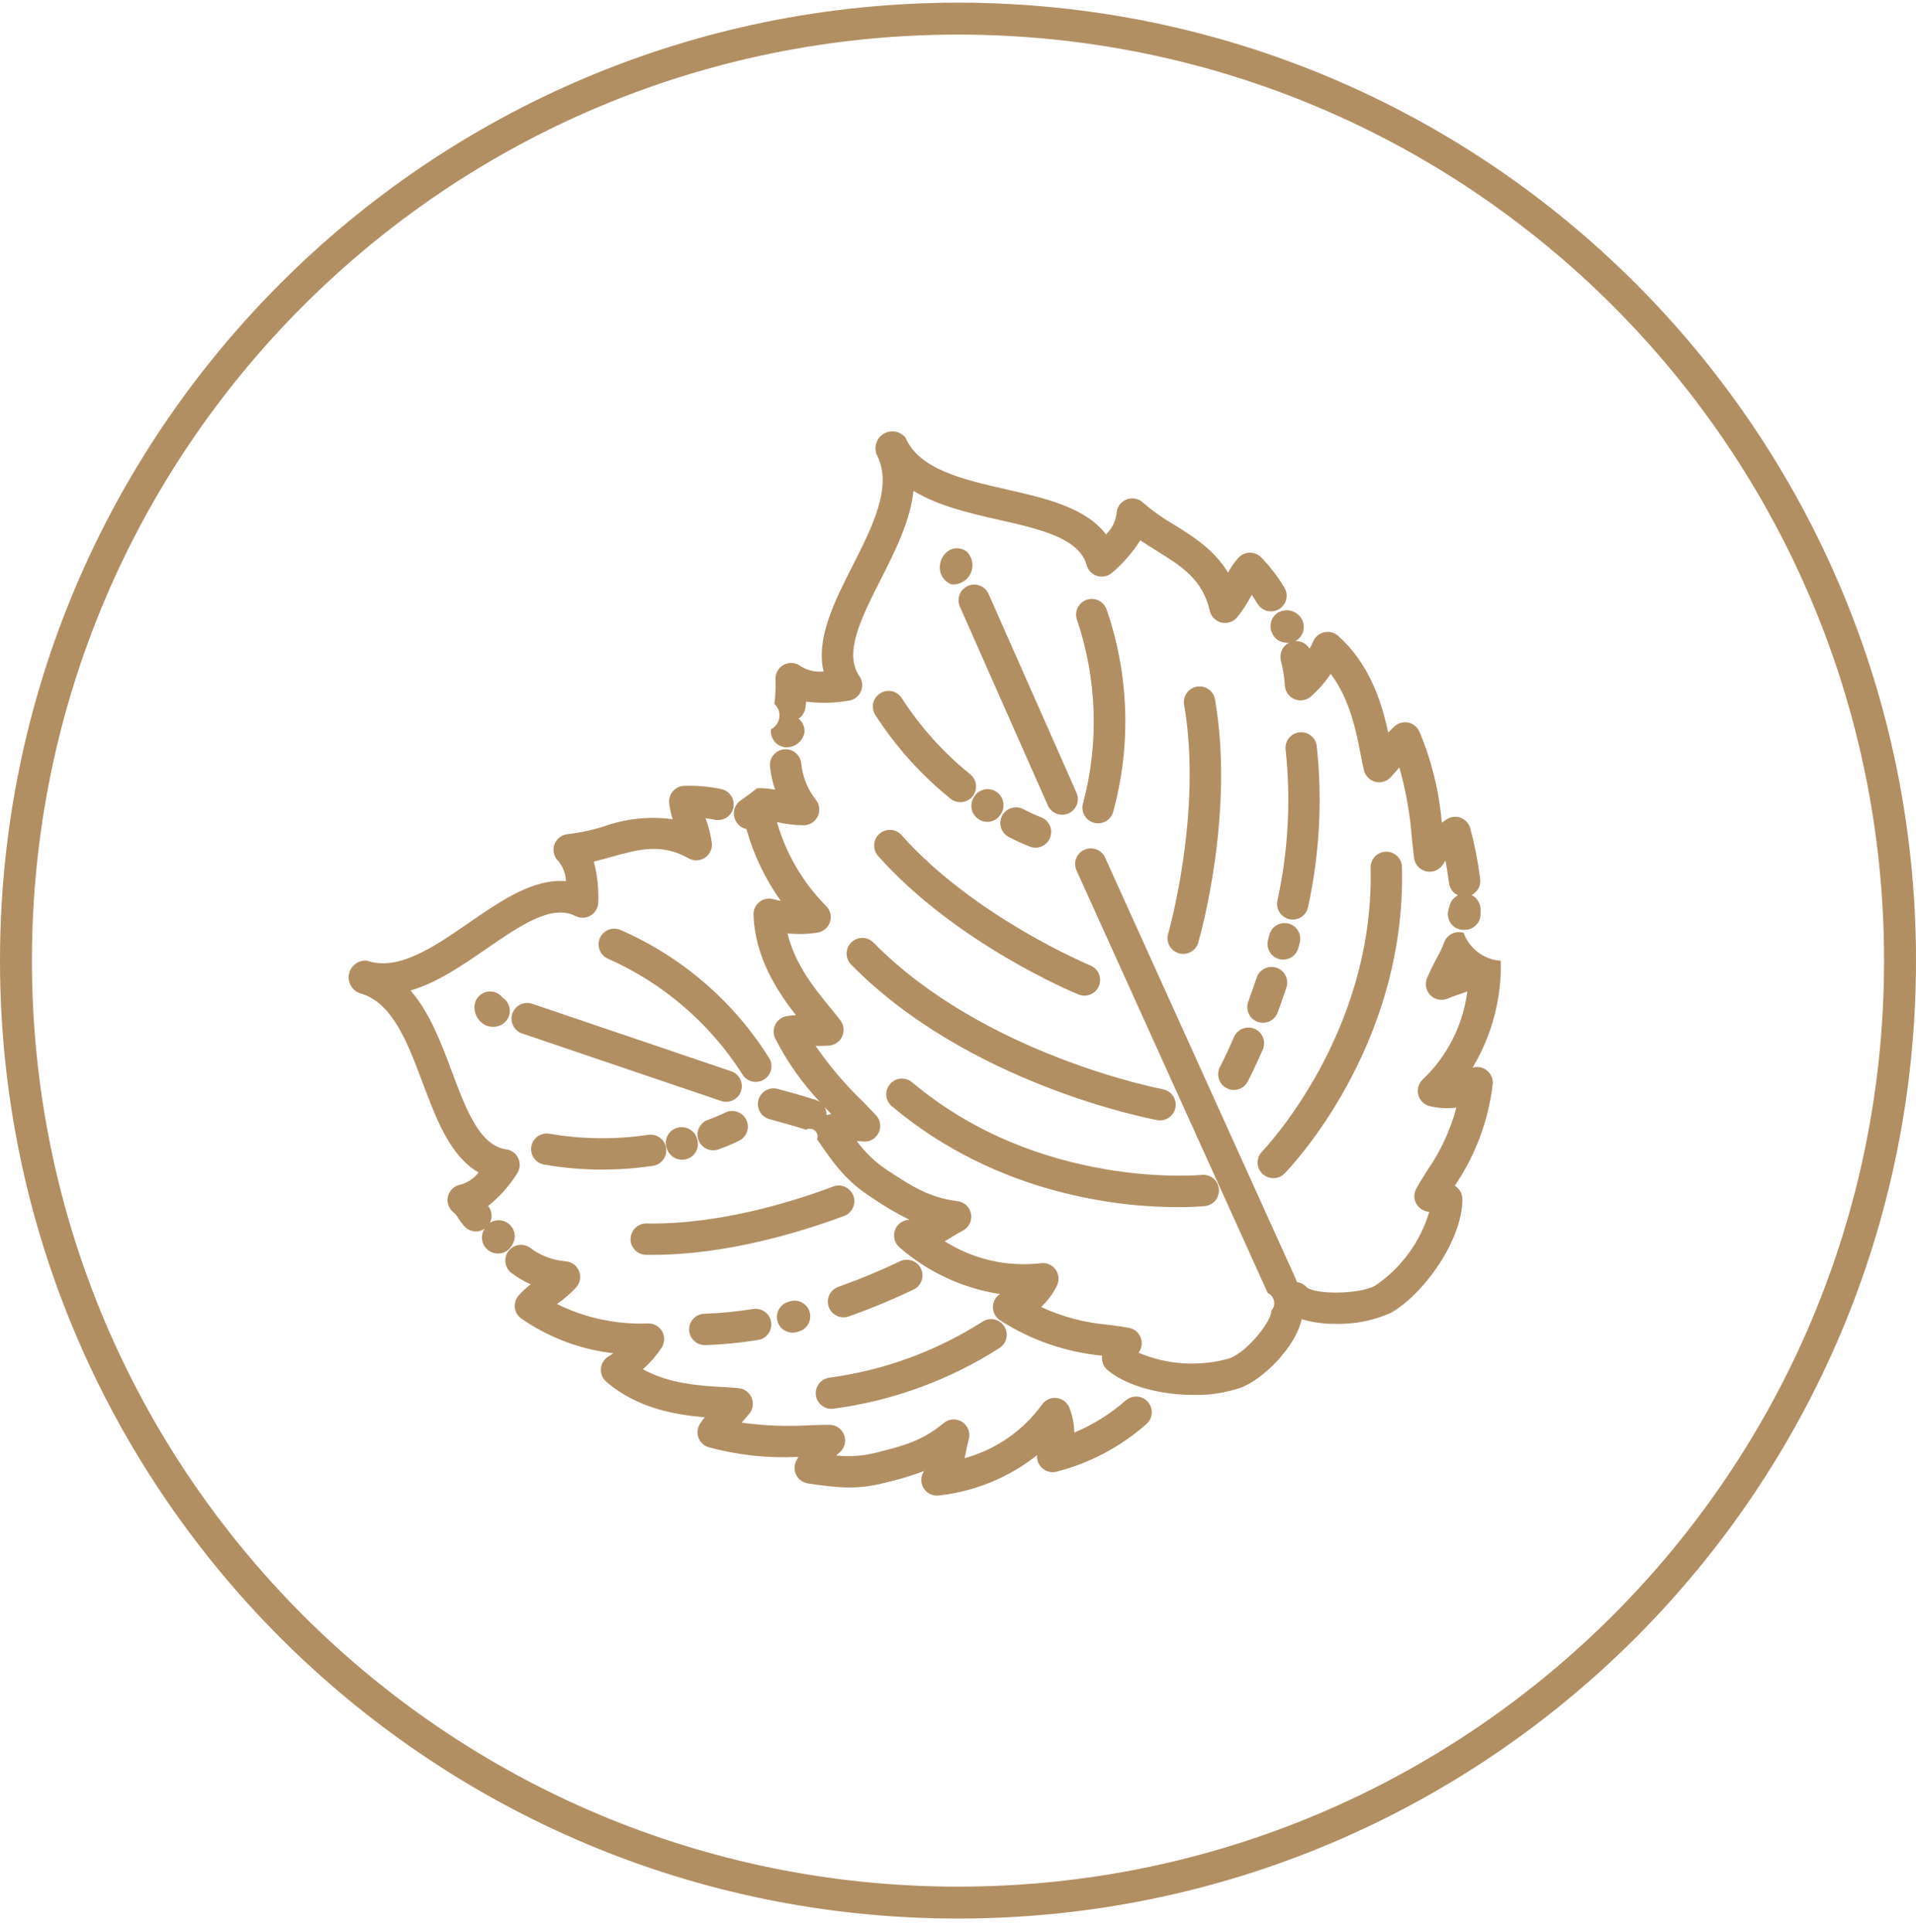
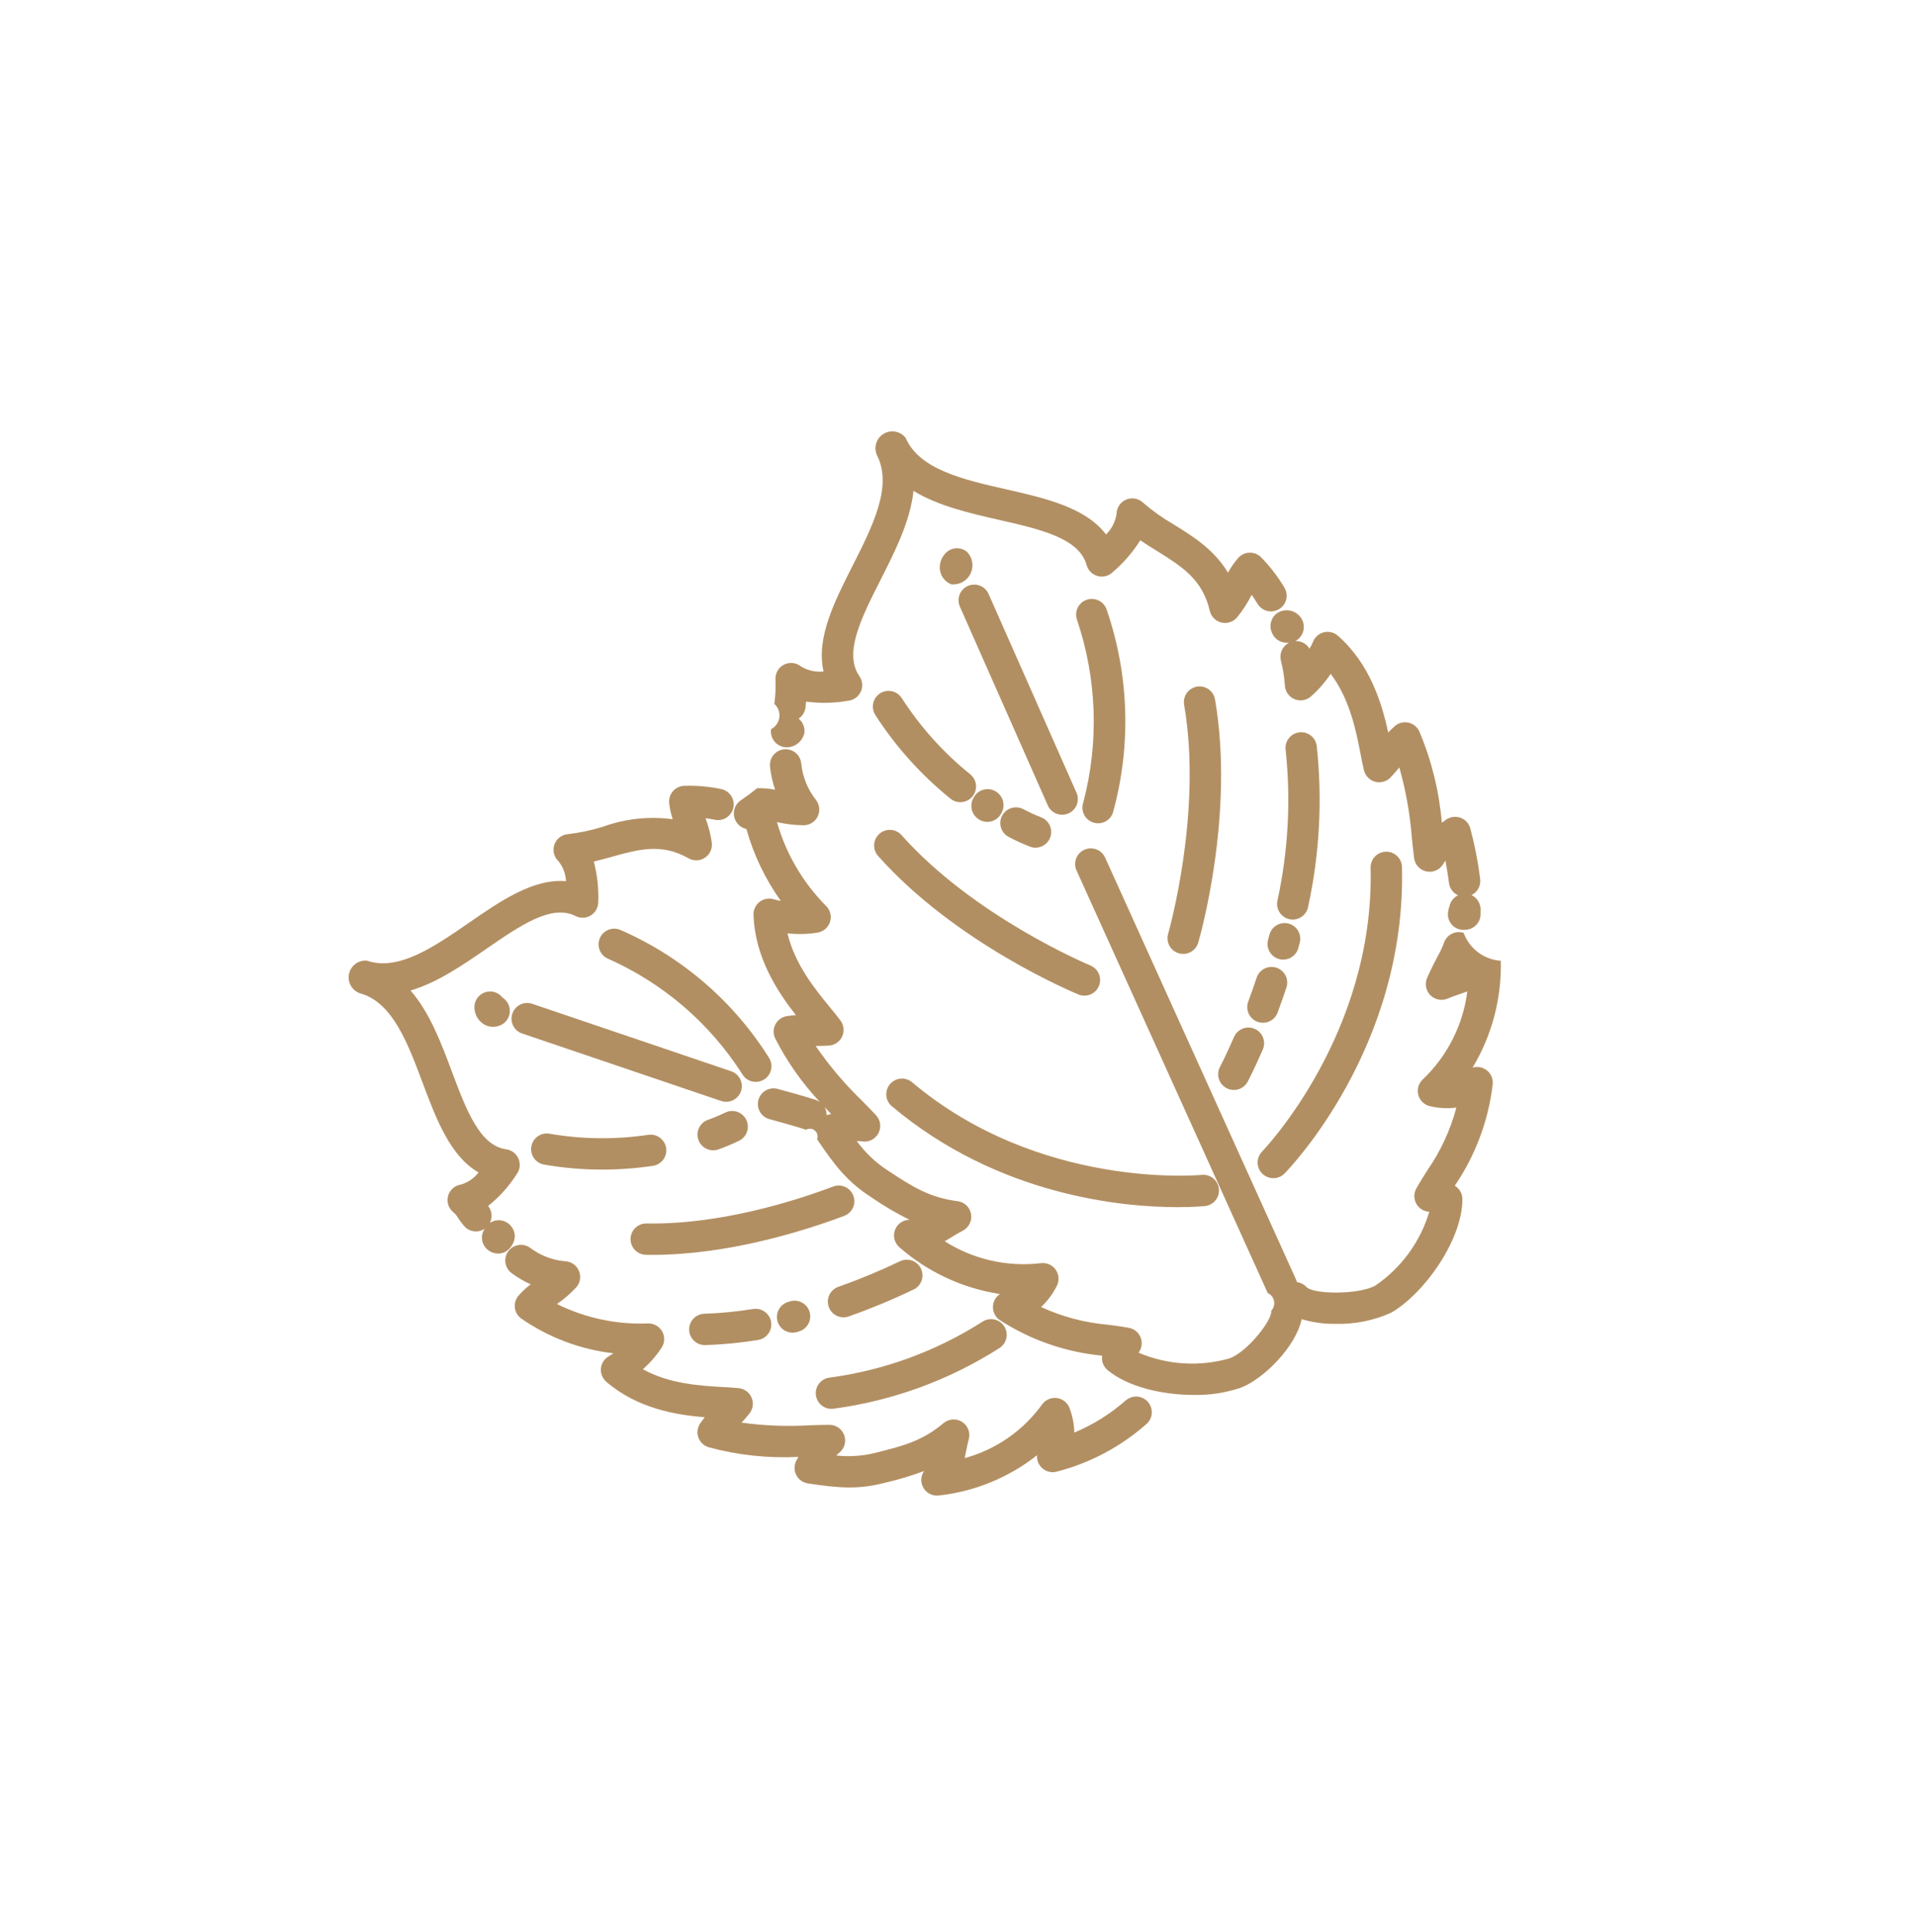
<svg xmlns="http://www.w3.org/2000/svg" width="120" height="121" viewBox="0 0 120 121" fill="none">
  <g id="Natural Icon">
-     <path id="Circle" d="M119 60.167C119 92.752 92.585 119.167 60 119.167C27.415 119.167 1 92.752 1 60.167C1 27.582 27.415 1.167 60 1.167C92.585 1.167 119 27.582 119 60.167Z" stroke="#B28F62" stroke-width="2" />
    <g id="Natural Icon_2">
      <path id="Vector" d="M48.779 46.676C48.931 46.763 49.104 46.809 49.28 46.81C49.539 46.804 49.788 46.711 49.988 46.547C50.188 46.382 50.326 46.154 50.381 45.901C50.4 45.734 50.377 45.566 50.313 45.41C50.25 45.255 50.149 45.117 50.019 45.011C50.137 44.932 50.236 44.829 50.309 44.709C50.383 44.588 50.43 44.453 50.447 44.313C50.461 44.185 50.474 44.063 50.485 43.945C51.373 44.062 52.274 44.042 53.156 43.885C53.323 43.861 53.48 43.796 53.614 43.694C53.747 43.593 53.853 43.459 53.92 43.305C53.987 43.151 54.013 42.983 53.997 42.816C53.98 42.649 53.921 42.489 53.825 42.352C52.823 40.911 53.953 38.679 55.151 36.317C56.045 34.553 57.013 32.64 57.212 30.745C58.762 31.692 60.738 32.145 62.568 32.561C65.149 33.148 67.588 33.703 68.057 35.394C68.102 35.556 68.188 35.703 68.306 35.822C68.424 35.941 68.57 36.028 68.731 36.075C68.892 36.121 69.063 36.126 69.226 36.088C69.389 36.05 69.54 35.971 69.664 35.858C70.348 35.279 70.94 34.599 71.417 33.84C71.767 34.081 72.122 34.3 72.472 34.517C73.997 35.464 75.315 36.283 75.769 38.257C75.81 38.436 75.9 38.599 76.029 38.729C76.158 38.859 76.32 38.95 76.499 38.992C76.677 39.035 76.863 39.027 77.036 38.969C77.21 38.911 77.364 38.806 77.481 38.665C77.836 38.23 78.141 37.757 78.393 37.254C78.518 37.433 78.641 37.621 78.761 37.82C78.828 37.93 78.916 38.026 79.02 38.102C79.124 38.179 79.242 38.234 79.367 38.265C79.492 38.296 79.622 38.301 79.75 38.282C79.877 38.263 80 38.218 80.11 38.151C80.22 38.085 80.317 37.997 80.393 37.893C80.469 37.789 80.525 37.671 80.555 37.546C80.586 37.421 80.592 37.291 80.573 37.163C80.553 37.036 80.509 36.913 80.442 36.803C80.032 36.112 79.54 35.473 78.977 34.9C78.792 34.717 78.542 34.615 78.283 34.616C78.023 34.617 77.774 34.72 77.59 34.904C77.578 34.917 77.566 34.93 77.553 34.943C77.305 35.227 77.09 35.536 76.91 35.867C76.034 34.415 74.713 33.596 73.51 32.848C72.825 32.454 72.179 31.995 71.582 31.478C71.442 31.348 71.268 31.262 71.08 31.229C70.892 31.197 70.699 31.22 70.525 31.295C70.35 31.37 70.2 31.495 70.095 31.654C69.99 31.812 69.933 31.998 69.931 32.189C69.856 32.678 69.625 33.13 69.273 33.478C67.987 31.778 65.464 31.205 63.005 30.645C60.335 30.038 57.575 29.41 56.716 27.418C56.554 27.215 56.324 27.078 56.068 27.034C55.812 26.99 55.55 27.041 55.329 27.178C55.109 27.315 54.947 27.529 54.874 27.777C54.8 28.026 54.821 28.293 54.932 28.528C55.917 30.461 54.638 32.988 53.401 35.429C52.263 37.676 51.094 39.985 51.581 42.059C51.089 42.109 50.593 41.998 50.169 41.743C50.021 41.623 49.842 41.548 49.652 41.528C49.463 41.507 49.272 41.543 49.102 41.629C48.932 41.716 48.792 41.849 48.697 42.015C48.602 42.18 48.557 42.369 48.568 42.559C48.589 43.07 48.566 43.581 48.498 44.088C48.615 44.193 48.705 44.325 48.759 44.473C48.813 44.62 48.831 44.779 48.811 44.935C48.79 45.091 48.732 45.239 48.642 45.368C48.551 45.496 48.431 45.601 48.291 45.673C48.263 45.87 48.294 46.07 48.382 46.249C48.468 46.428 48.607 46.576 48.779 46.676Z" fill="#B28F62" />
      <path id="Vector_2" d="M92.942 66.928C92.719 66.82 92.464 66.8 92.227 66.872C93.44 64.853 94.053 62.531 93.996 60.176C93.481 60.142 92.986 59.958 92.573 59.648C92.16 59.338 91.846 58.914 91.669 58.428C91.421 58.349 91.151 58.371 90.92 58.49C90.688 58.609 90.513 58.815 90.433 59.062C90.333 59.338 90.209 59.605 90.062 59.859C89.881 60.199 89.658 60.623 89.383 61.245C89.303 61.426 89.279 61.627 89.316 61.822C89.352 62.017 89.446 62.196 89.586 62.336C89.726 62.476 89.905 62.571 90.1 62.607C90.294 62.644 90.495 62.621 90.677 62.541C90.882 62.45 91.128 62.366 91.389 62.277C91.553 62.221 91.724 62.162 91.898 62.097C91.631 64.205 90.642 66.155 89.1 67.617C88.974 67.738 88.881 67.891 88.834 68.059C88.786 68.228 88.784 68.406 88.828 68.576C88.872 68.746 88.961 68.9 89.085 69.024C89.21 69.147 89.365 69.235 89.534 69.279C90.084 69.412 90.653 69.444 91.214 69.373C90.839 70.78 90.223 72.111 89.393 73.307C89.162 73.669 88.924 74.048 88.706 74.438C88.626 74.582 88.583 74.744 88.581 74.909C88.58 75.073 88.62 75.236 88.698 75.381C88.776 75.527 88.89 75.65 89.028 75.74C89.167 75.829 89.325 75.883 89.49 75.895L89.516 75.904C88.953 77.782 87.764 79.409 86.146 80.515C85.137 81.094 82.304 81.081 81.832 80.62C81.676 80.446 81.462 80.335 81.23 80.305C81.218 80.261 81.203 80.217 81.186 80.174L69.214 53.714C69.106 53.476 68.909 53.291 68.665 53.2C68.422 53.108 68.151 53.116 67.914 53.224C67.677 53.331 67.492 53.528 67.4 53.772C67.308 54.016 67.317 54.286 67.424 54.523L79.397 80.984C79.481 81.022 79.556 81.076 79.619 81.143C79.682 81.21 79.731 81.289 79.763 81.375C79.795 81.462 79.81 81.553 79.807 81.645C79.804 81.737 79.783 81.827 79.745 81.911C79.713 81.98 79.671 82.044 79.619 82.099C79.701 82.65 78.162 84.648 77.015 85.077C75.131 85.617 73.119 85.493 71.315 84.727L71.324 84.702C71.399 84.597 71.453 84.478 71.481 84.352C71.51 84.227 71.514 84.097 71.493 83.969C71.472 83.842 71.425 83.721 71.357 83.611C71.288 83.502 71.199 83.407 71.094 83.332C70.977 83.25 70.844 83.193 70.704 83.167C70.265 83.085 69.822 83.028 69.394 82.973C67.944 82.849 66.526 82.474 65.204 81.864C65.616 81.477 65.955 81.018 66.204 80.51C66.278 80.352 66.309 80.177 66.293 80.002C66.277 79.828 66.215 79.661 66.113 79.519C66.011 79.377 65.873 79.264 65.713 79.193C65.552 79.123 65.376 79.096 65.202 79.116C63.093 79.369 60.96 78.884 59.167 77.745C59.328 77.652 59.483 77.558 59.631 77.467C59.866 77.324 60.087 77.188 60.289 77.087C60.477 76.993 60.63 76.841 60.725 76.654C60.821 76.466 60.853 76.253 60.819 76.046C60.783 75.838 60.683 75.647 60.531 75.501C60.38 75.356 60.185 75.262 59.977 75.235C58.18 75.001 57.129 74.312 55.674 73.359L55.571 73.291C54.829 72.806 54.183 72.189 53.663 71.472C53.776 71.469 53.888 71.475 53.999 71.491C54.2 71.522 54.406 71.489 54.589 71.398C54.771 71.306 54.92 71.16 55.015 70.98C55.11 70.799 55.147 70.594 55.121 70.392C55.094 70.19 55.005 70.001 54.866 69.852C54.597 69.563 54.307 69.266 54.005 68.957C52.917 67.91 51.939 66.756 51.085 65.512C51.356 65.512 51.633 65.505 51.912 65.489C52.087 65.478 52.257 65.42 52.403 65.322C52.548 65.223 52.665 65.087 52.74 64.928C52.815 64.769 52.846 64.592 52.83 64.417C52.814 64.242 52.751 64.074 52.648 63.931C52.477 63.696 52.263 63.435 52.014 63.134C51.093 62.014 49.78 60.416 49.321 58.459C49.966 58.53 50.618 58.511 51.258 58.403C51.433 58.364 51.594 58.279 51.724 58.156C51.854 58.033 51.948 57.877 51.996 57.704C52.044 57.532 52.043 57.349 51.995 57.177C51.947 57.005 51.852 56.849 51.721 56.726C50.277 55.266 49.225 53.465 48.661 51.49C49.207 51.617 49.766 51.684 50.326 51.69H50.331C50.514 51.689 50.694 51.638 50.849 51.541C51.004 51.445 51.129 51.306 51.21 51.142C51.291 50.978 51.325 50.795 51.307 50.613C51.29 50.431 51.222 50.257 51.111 50.112C50.586 49.449 50.262 48.649 50.18 47.808C50.153 47.548 50.024 47.311 49.822 47.147C49.62 46.982 49.361 46.905 49.102 46.932C48.843 46.959 48.605 47.088 48.441 47.29C48.276 47.492 48.199 47.751 48.226 48.01C48.276 48.505 48.383 48.992 48.546 49.462C48.176 49.389 47.799 49.357 47.423 49.367C47.084 49.64 46.734 49.899 46.374 50.143C46.267 50.22 46.176 50.318 46.107 50.43C46.038 50.543 45.992 50.668 45.972 50.799C45.937 51.034 45.987 51.273 46.112 51.475C46.237 51.677 46.431 51.827 46.657 51.9C46.686 51.91 46.717 51.919 46.748 51.925C47.199 53.539 47.928 55.063 48.901 56.427C48.76 56.405 48.62 56.373 48.484 56.331C48.362 56.29 48.233 56.274 48.104 56.284C47.975 56.293 47.85 56.328 47.734 56.385C47.619 56.443 47.517 56.523 47.432 56.621C47.348 56.718 47.284 56.832 47.243 56.954C47.206 57.064 47.19 57.179 47.194 57.295C47.275 59.958 48.687 62.098 49.846 63.581C49.661 63.593 49.476 63.611 49.292 63.641C49.034 63.679 48.802 63.818 48.647 64.027C48.491 64.236 48.425 64.498 48.463 64.755C48.478 64.857 48.509 64.956 48.555 65.048C49.295 66.5 50.237 67.839 51.354 69.026C51.276 68.97 51.19 68.925 51.099 68.893C50.293 68.627 48.761 68.217 48.697 68.2C48.446 68.134 48.179 68.17 47.955 68.3C47.73 68.431 47.567 68.644 47.499 68.895C47.432 69.146 47.467 69.413 47.596 69.638C47.725 69.863 47.938 70.028 48.189 70.096C48.204 70.1 49.731 70.51 50.484 70.759C50.571 70.71 50.67 70.688 50.77 70.698C50.869 70.707 50.962 70.747 51.038 70.812C51.114 70.877 51.167 70.964 51.191 71.061C51.215 71.158 51.209 71.26 51.173 71.352C52.312 73.055 53.102 74.026 54.492 74.938L54.595 75.005C55.349 75.527 56.141 75.993 56.964 76.398C56.763 76.4 56.567 76.463 56.403 76.58C56.24 76.697 56.116 76.862 56.048 77.051C55.981 77.241 55.974 77.446 56.027 77.64C56.08 77.834 56.192 78.007 56.347 78.136C58.123 79.683 60.301 80.694 62.63 81.049C62.492 81.14 62.379 81.263 62.302 81.409C62.224 81.555 62.185 81.717 62.187 81.882C62.189 82.047 62.233 82.209 62.314 82.352C62.395 82.496 62.511 82.617 62.651 82.704C64.57 83.939 66.757 84.696 69.029 84.91C69.02 84.961 69.016 85.013 69.016 85.064C69.017 85.208 69.049 85.35 69.11 85.481C69.171 85.611 69.261 85.726 69.371 85.818C70.642 86.871 72.803 87.37 74.778 87.37C75.77 87.39 76.759 87.237 77.7 86.921C79.118 86.391 81.158 84.359 81.523 82.624C82.21 82.831 82.925 82.93 83.643 82.917C84.841 82.951 86.031 82.713 87.123 82.222C89.189 81.037 91.59 77.67 91.591 75.11C91.591 74.966 91.559 74.824 91.498 74.693C91.436 74.563 91.348 74.448 91.237 74.355C91.198 74.323 91.156 74.293 91.112 74.267C92.397 72.381 93.211 70.215 93.485 67.949C93.514 67.743 93.478 67.534 93.38 67.35C93.282 67.166 93.129 67.019 92.942 66.928ZM51.867 69.821L51.77 69.847C51.774 69.668 51.73 69.492 51.641 69.337C51.78 69.485 51.918 69.631 52.054 69.771L51.867 69.821Z" fill="#B28F62" />
      <path id="Vector_3" d="M80.011 38.387C79.815 38.52 79.672 38.719 79.609 38.948C79.545 39.177 79.565 39.421 79.665 39.636C79.734 39.81 79.852 39.961 80.004 40.071C80.155 40.18 80.336 40.243 80.522 40.254C80.569 40.261 80.617 40.264 80.664 40.264C80.688 40.264 80.709 40.26 80.732 40.258C80.535 40.358 80.376 40.522 80.284 40.723C80.191 40.924 80.169 41.151 80.221 41.366C80.352 41.884 80.437 42.413 80.474 42.946C80.485 43.125 80.545 43.297 80.647 43.444C80.748 43.592 80.888 43.709 81.052 43.782C81.215 43.855 81.395 43.883 81.573 43.861C81.751 43.839 81.919 43.77 82.06 43.659C82.552 43.236 82.983 42.746 83.34 42.205C84.554 43.807 84.945 45.838 85.219 47.262C85.293 47.645 85.357 47.977 85.429 48.259C85.472 48.429 85.561 48.585 85.686 48.709C85.81 48.834 85.966 48.923 86.136 48.967C86.307 49.01 86.486 49.007 86.655 48.958C86.824 48.908 86.977 48.815 87.097 48.686C87.288 48.482 87.468 48.272 87.64 48.065C88.051 49.517 88.315 51.006 88.427 52.511C88.473 52.942 88.516 53.355 88.566 53.745C88.592 53.948 88.681 54.137 88.819 54.287C88.958 54.437 89.139 54.539 89.339 54.581C89.539 54.623 89.747 54.601 89.934 54.519C90.121 54.438 90.277 54.3 90.382 54.125C90.427 54.05 90.478 53.979 90.533 53.911C90.639 54.491 90.714 55.021 90.752 55.312C90.774 55.477 90.837 55.633 90.936 55.766C91.035 55.9 91.166 56.005 91.318 56.074C91.179 56.142 91.058 56.242 90.964 56.364C90.87 56.487 90.805 56.63 90.775 56.781C90.731 56.9 90.702 57.024 90.689 57.15C90.674 57.278 90.684 57.407 90.719 57.53C90.754 57.654 90.813 57.769 90.892 57.87C90.972 57.971 91.07 58.055 91.182 58.118C91.294 58.18 91.417 58.22 91.545 58.235H91.549C91.588 58.24 91.626 58.242 91.665 58.242C91.696 58.242 91.728 58.24 91.76 58.237C92.001 58.234 92.232 58.142 92.41 57.978C92.588 57.815 92.7 57.592 92.724 57.352C92.729 57.301 92.73 57.249 92.727 57.198V57.097C92.751 56.887 92.709 56.675 92.608 56.49C92.507 56.304 92.351 56.154 92.162 56.06C92.346 55.971 92.497 55.826 92.594 55.645C92.692 55.465 92.73 55.259 92.704 55.056C92.57 53.978 92.361 52.91 92.079 51.861C92.034 51.712 91.954 51.575 91.846 51.462C91.738 51.349 91.604 51.264 91.457 51.213C91.309 51.162 91.151 51.148 90.996 51.17C90.842 51.192 90.695 51.251 90.567 51.342L90.459 51.419L90.302 51.53C90.137 49.565 89.662 47.638 88.897 45.821C88.834 45.68 88.738 45.555 88.618 45.457C88.497 45.36 88.355 45.292 88.204 45.26C88.052 45.228 87.895 45.232 87.746 45.272C87.596 45.312 87.458 45.387 87.343 45.49C87.205 45.615 87.073 45.745 86.945 45.879C86.544 44.039 85.799 41.586 83.801 39.824C83.682 39.719 83.54 39.644 83.387 39.605C83.233 39.567 83.072 39.566 82.918 39.604C82.764 39.641 82.622 39.715 82.503 39.819C82.383 39.923 82.291 40.055 82.234 40.202C82.172 40.35 82.099 40.492 82.016 40.629C81.924 40.476 81.793 40.351 81.635 40.267C81.478 40.184 81.3 40.144 81.122 40.154C81.164 40.133 81.204 40.11 81.243 40.084C81.438 39.941 81.575 39.734 81.63 39.499C81.686 39.264 81.655 39.018 81.544 38.803C81.475 38.672 81.379 38.555 81.263 38.462C81.147 38.369 81.012 38.301 80.868 38.262C80.725 38.222 80.574 38.214 80.427 38.235C80.279 38.257 80.138 38.308 80.011 38.387Z" fill="#B28F62" />
      <path id="Vector_4" d="M79.751 73.794C79.881 73.794 80.01 73.768 80.131 73.718C80.251 73.667 80.36 73.593 80.452 73.5C80.764 73.181 88.096 65.581 87.805 54.278C87.792 54.022 87.68 53.781 87.492 53.606C87.304 53.432 87.055 53.338 86.799 53.345C86.542 53.351 86.299 53.458 86.12 53.642C85.941 53.825 85.841 54.072 85.841 54.328C86.108 64.777 79.117 72.049 79.046 72.124C78.91 72.262 78.819 72.437 78.782 72.627C78.746 72.817 78.766 73.014 78.841 73.192C78.916 73.37 79.042 73.523 79.204 73.629C79.365 73.737 79.554 73.793 79.748 73.793L79.751 73.794Z" fill="#B28F62" />
      <path id="Vector_5" d="M80.767 57.575C80.893 57.601 81.023 57.602 81.15 57.578C81.276 57.554 81.397 57.505 81.504 57.434C81.612 57.363 81.704 57.272 81.777 57.165C81.849 57.059 81.9 56.939 81.925 56.812V56.809C82.648 53.499 82.832 50.093 82.468 46.724C82.436 46.465 82.303 46.23 82.097 46.07C81.892 45.91 81.631 45.838 81.373 45.87C81.114 45.902 80.879 46.035 80.719 46.24C80.559 46.446 80.487 46.706 80.519 46.965C80.857 50.123 80.683 53.315 80.004 56.418C79.952 56.673 80.004 56.937 80.147 57.154C80.29 57.371 80.513 57.522 80.767 57.575Z" fill="#B28F62" />
      <path id="Vector_6" d="M79.504 58.547L79.419 58.865C79.351 59.117 79.386 59.385 79.516 59.611C79.647 59.836 79.861 60.001 80.112 60.069C80.364 60.136 80.632 60.101 80.858 59.971C81.083 59.841 81.248 59.627 81.316 59.375L81.403 59.047C81.436 58.922 81.444 58.792 81.427 58.664C81.409 58.536 81.367 58.413 81.302 58.302C81.237 58.191 81.15 58.093 81.048 58.015C80.945 57.937 80.828 57.88 80.703 57.847C80.579 57.815 80.449 57.806 80.321 57.824C80.193 57.841 80.07 57.884 79.959 57.949C79.847 58.014 79.75 58.1 79.672 58.203C79.594 58.305 79.537 58.422 79.504 58.547Z" fill="#B28F62" />
      <path id="Vector_7" d="M78.705 61.235C78.54 61.734 78.362 62.239 78.177 62.736C78.087 62.98 78.097 63.251 78.206 63.487C78.314 63.724 78.513 63.908 78.757 63.998C79.001 64.089 79.271 64.079 79.508 63.97C79.744 63.861 79.928 63.663 80.019 63.419C80.211 62.9 80.396 62.373 80.569 61.852C80.651 61.605 80.631 61.335 80.515 61.102C80.398 60.87 80.193 60.693 79.946 60.611C79.699 60.529 79.429 60.549 79.196 60.666C78.964 60.782 78.787 60.987 78.705 61.235Z" fill="#B28F62" />
      <path id="Vector_8" d="M76.816 68.154C77.046 68.276 77.314 68.302 77.563 68.226C77.811 68.15 78.019 67.979 78.142 67.749C78.158 67.719 78.545 66.989 79.09 65.734C79.141 65.615 79.168 65.488 79.171 65.359C79.173 65.23 79.15 65.102 79.103 64.982C79.055 64.862 78.985 64.752 78.895 64.659C78.805 64.567 78.698 64.492 78.58 64.441C78.462 64.389 78.335 64.362 78.206 64.359C78.076 64.357 77.948 64.38 77.828 64.428C77.708 64.475 77.599 64.546 77.506 64.635C77.413 64.725 77.339 64.832 77.287 64.95C76.778 66.126 76.411 66.819 76.408 66.825C76.286 67.055 76.261 67.323 76.337 67.572C76.413 67.82 76.585 68.028 76.814 68.151L76.816 68.154Z" fill="#B28F62" />
      <path id="Vector_9" d="M73.829 59.707C73.953 59.743 74.082 59.755 74.21 59.74C74.338 59.727 74.463 59.687 74.576 59.625C74.689 59.563 74.788 59.48 74.869 59.379C74.95 59.279 75.01 59.163 75.046 59.04C75.141 58.716 77.344 51.023 76.097 43.807C76.053 43.551 75.908 43.322 75.696 43.172C75.483 43.022 75.219 42.962 74.962 43.007C74.706 43.051 74.477 43.195 74.327 43.408C74.177 43.621 74.117 43.885 74.162 44.141C75.329 50.902 73.182 58.415 73.16 58.491C73.088 58.74 73.118 59.009 73.243 59.237C73.368 59.465 73.579 59.634 73.829 59.707Z" fill="#B28F62" />
      <path id="Vector_10" d="M68.463 51.516C68.709 51.599 68.979 51.58 69.212 51.465C69.444 51.349 69.622 51.145 69.704 50.898C70.86 46.716 70.722 42.283 69.31 38.181C69.268 38.058 69.204 37.946 69.119 37.848C69.034 37.751 68.931 37.672 68.815 37.615C68.7 37.557 68.574 37.524 68.445 37.515C68.317 37.506 68.188 37.523 68.065 37.564C67.943 37.605 67.83 37.67 67.733 37.755C67.636 37.84 67.557 37.943 67.499 38.059C67.442 38.174 67.408 38.3 67.4 38.429C67.391 38.557 67.408 38.686 67.449 38.809C68.705 42.511 68.841 46.501 67.841 50.28C67.76 50.526 67.78 50.795 67.897 51.026C68.013 51.258 68.217 51.434 68.463 51.516Z" fill="#B28F62" />
      <path id="Vector_11" d="M55.74 67.904C55.657 68.003 55.594 68.117 55.554 68.24C55.515 68.363 55.5 68.493 55.511 68.622C55.522 68.751 55.558 68.876 55.618 68.991C55.677 69.106 55.758 69.207 55.857 69.291H55.861C62.556 74.926 70.368 75.609 73.762 75.609C74.754 75.609 75.369 75.549 75.469 75.541C75.727 75.513 75.963 75.384 76.127 75.182C76.29 74.981 76.367 74.722 76.341 74.464C76.314 74.206 76.187 73.969 75.986 73.805C75.785 73.64 75.527 73.562 75.269 73.587C75.168 73.597 65.143 74.538 57.126 67.788C57.028 67.704 56.914 67.641 56.791 67.601C56.668 67.562 56.538 67.547 56.409 67.558C56.28 67.568 56.155 67.604 56.04 67.663C55.925 67.723 55.823 67.804 55.74 67.903L55.74 67.904Z" fill="#B28F62" />
-       <path id="Vector_12" d="M72.776 68.213C72.665 68.192 61.578 66.052 54.694 59.024C54.51 58.844 54.264 58.744 54.007 58.744C53.75 58.744 53.503 58.845 53.32 59.025C53.136 59.205 53.031 59.449 53.025 59.706C53.02 59.963 53.115 60.211 53.291 60.399C60.604 67.864 71.937 70.054 72.415 70.144C72.542 70.176 72.674 70.182 72.803 70.162C72.933 70.142 73.057 70.096 73.168 70.028C73.28 69.959 73.376 69.869 73.452 69.763C73.529 69.656 73.583 69.536 73.611 69.408C73.64 69.28 73.643 69.148 73.62 69.019C73.597 68.89 73.549 68.768 73.478 68.658C73.407 68.548 73.314 68.453 73.206 68.38C73.098 68.306 72.976 68.255 72.848 68.229C72.824 68.224 72.801 68.219 72.777 68.215L72.776 68.213Z" fill="#B28F62" />
      <path id="Vector_13" d="M68.292 60.472C68.219 60.442 61.01 57.43 56.456 52.299C56.282 52.107 56.04 51.992 55.782 51.978C55.523 51.964 55.27 52.053 55.077 52.224C54.883 52.396 54.766 52.636 54.749 52.894C54.732 53.152 54.817 53.407 54.987 53.602C59.848 59.081 67.232 62.161 67.544 62.288C67.784 62.387 68.055 62.386 68.295 62.286C68.536 62.186 68.726 61.995 68.826 61.754C68.925 61.513 68.924 61.243 68.824 61.002C68.724 60.762 68.532 60.572 68.292 60.472Z" fill="#B28F62" />
      <path id="Vector_14" d="M55.119 43.427C54.9 43.568 54.745 43.791 54.69 44.045C54.635 44.3 54.683 44.566 54.823 44.785C56.102 46.772 57.692 48.541 59.531 50.025C59.734 50.188 59.993 50.265 60.252 50.237C60.511 50.21 60.749 50.081 60.913 49.878C61.076 49.676 61.153 49.416 61.126 49.157C61.098 48.898 60.969 48.661 60.766 48.497C59.09 47.146 57.642 45.534 56.476 43.723C56.335 43.504 56.113 43.35 55.859 43.294C55.604 43.239 55.338 43.287 55.119 43.427Z" fill="#B28F62" />
      <path id="Vector_15" d="M62.402 49.593C62.186 49.448 61.921 49.395 61.666 49.444C61.41 49.495 61.185 49.644 61.039 49.86C61.017 49.892 60.997 49.926 60.979 49.961C60.897 50.096 60.849 50.248 60.838 50.405C60.825 50.584 60.861 50.763 60.942 50.923C61.022 51.083 61.145 51.219 61.296 51.315C61.404 51.386 61.524 51.435 61.651 51.459C61.778 51.484 61.908 51.483 62.034 51.457C62.16 51.431 62.28 51.38 62.387 51.307C62.494 51.235 62.585 51.142 62.656 51.035C62.672 51.009 62.687 50.983 62.702 50.957C62.787 50.821 62.839 50.666 62.85 50.505C62.864 50.327 62.83 50.148 62.751 49.988C62.672 49.828 62.551 49.691 62.402 49.593Z" fill="#B28F62" />
      <path id="Vector_16" d="M63.193 52.429C63.622 52.655 64.063 52.856 64.515 53.032C64.76 53.121 65.03 53.111 65.266 53.001C65.503 52.892 65.686 52.693 65.776 52.449C65.866 52.205 65.855 51.934 65.746 51.698C65.636 51.462 65.438 51.278 65.193 51.188C64.817 51.04 64.45 50.87 64.093 50.681C63.978 50.62 63.852 50.583 63.722 50.571C63.593 50.559 63.462 50.573 63.338 50.612C63.214 50.651 63.099 50.714 62.999 50.798C62.899 50.882 62.818 50.984 62.758 51.1C62.698 51.216 62.662 51.342 62.652 51.472C62.642 51.601 62.657 51.732 62.698 51.855C62.738 51.979 62.803 52.094 62.888 52.192C62.973 52.291 63.076 52.371 63.193 52.429Z" fill="#B28F62" />
      <path id="Vector_17" d="M67.421 49.651L61.914 37.2C61.809 36.962 61.613 36.775 61.37 36.681C61.127 36.587 60.857 36.594 60.619 36.699C60.381 36.804 60.194 37 60.1 37.243C60.006 37.486 60.013 37.756 60.118 37.995L65.625 50.446C65.677 50.564 65.752 50.67 65.846 50.759C65.939 50.848 66.049 50.918 66.169 50.965C66.29 51.011 66.418 51.033 66.547 51.03C66.676 51.027 66.803 50.999 66.921 50.947C67.039 50.895 67.145 50.82 67.234 50.726C67.323 50.633 67.393 50.523 67.439 50.403C67.486 50.282 67.508 50.154 67.505 50.025C67.502 49.896 67.474 49.769 67.421 49.651Z" fill="#B28F62" />
      <path id="Vector_18" d="M60.581 34.58C60.483 34.495 60.37 34.431 60.248 34.39C60.125 34.349 59.996 34.333 59.867 34.342C59.738 34.351 59.613 34.386 59.497 34.443C59.382 34.501 59.279 34.581 59.194 34.679C59.055 34.829 58.954 35.011 58.901 35.21C58.848 35.408 58.844 35.616 58.89 35.816C58.935 35.993 59.021 36.157 59.143 36.294C59.264 36.43 59.417 36.535 59.588 36.6C59.831 36.623 60.076 36.572 60.289 36.453C60.503 36.334 60.675 36.153 60.783 35.934C60.891 35.714 60.929 35.467 60.893 35.225C60.856 34.984 60.748 34.759 60.58 34.581L60.581 34.58Z" fill="#B28F62" />
      <path id="Vector_19" d="M70.52 87.699C69.56 88.549 68.467 89.234 67.285 89.727C67.274 89.193 67.169 88.665 66.975 88.168C66.909 88.005 66.801 87.864 66.662 87.757C66.522 87.651 66.357 87.584 66.183 87.563C66.01 87.541 65.833 87.567 65.673 87.637C65.512 87.707 65.373 87.819 65.27 87.961C64.086 89.606 62.373 90.795 60.418 91.33C60.452 91.174 60.483 91.02 60.512 90.873C60.563 90.612 60.612 90.366 60.672 90.159C60.73 89.957 60.722 89.741 60.649 89.544C60.575 89.346 60.44 89.178 60.264 89.063C60.087 88.948 59.879 88.893 59.668 88.906C59.458 88.919 59.258 88.999 59.096 89.135C57.76 90.255 56.585 90.552 54.959 90.963L54.845 90.992C54.04 91.196 53.205 91.254 52.379 91.163C52.437 91.101 52.498 91.043 52.564 90.99C52.723 90.862 52.839 90.688 52.894 90.492C52.95 90.296 52.943 90.087 52.875 89.895C52.807 89.703 52.68 89.537 52.513 89.419C52.346 89.302 52.147 89.24 51.943 89.242C51.562 89.242 51.16 89.256 50.744 89.269C49.31 89.356 47.871 89.3 46.447 89.104C46.61 88.923 46.775 88.737 46.93 88.544C47.041 88.407 47.114 88.243 47.14 88.069C47.166 87.895 47.145 87.717 47.078 87.554C47.012 87.391 46.903 87.248 46.763 87.142C46.623 87.035 46.457 86.968 46.282 86.948C46.001 86.915 45.675 86.897 45.298 86.876C43.912 86.799 41.942 86.691 40.264 85.762C40.725 85.354 41.128 84.886 41.463 84.37C41.553 84.215 41.6 84.039 41.597 83.86C41.595 83.681 41.544 83.506 41.449 83.354C41.354 83.202 41.22 83.079 41.06 82.998C40.9 82.917 40.721 82.881 40.543 82.894C38.584 82.965 36.637 82.546 34.881 81.675C35.316 81.376 35.718 81.03 36.078 80.644C36.202 80.509 36.285 80.342 36.319 80.162C36.353 79.982 36.336 79.797 36.27 79.626C36.205 79.455 36.092 79.306 35.946 79.196C35.8 79.086 35.626 79.018 35.444 79.002C34.635 78.942 33.861 78.651 33.214 78.163C33.11 78.086 32.992 78.031 32.867 77.999C32.742 77.968 32.612 77.961 32.485 77.98C32.357 77.998 32.235 78.042 32.124 78.108C32.013 78.174 31.917 78.262 31.84 78.365C31.763 78.469 31.707 78.586 31.675 78.711C31.644 78.836 31.637 78.966 31.656 79.094C31.675 79.221 31.718 79.344 31.784 79.455C31.851 79.565 31.938 79.662 32.041 79.739C32.413 80.017 32.814 80.253 33.238 80.442C32.96 80.65 32.704 80.888 32.476 81.15C32.392 81.248 32.328 81.362 32.288 81.484C32.248 81.607 32.232 81.737 32.242 81.865C32.252 81.994 32.287 82.119 32.345 82.235C32.404 82.35 32.484 82.452 32.583 82.536C32.596 82.548 32.61 82.559 32.624 82.57C34.343 83.766 36.331 84.519 38.41 84.761C38.323 84.827 38.232 84.888 38.137 84.942C38.024 85.004 37.925 85.089 37.845 85.19C37.765 85.291 37.705 85.407 37.67 85.531C37.635 85.655 37.624 85.785 37.639 85.913C37.654 86.041 37.694 86.165 37.756 86.278C37.812 86.378 37.885 86.468 37.972 86.543C39.906 88.213 42.325 88.62 44.138 88.769C44.039 88.893 43.944 89.022 43.854 89.154C43.767 89.282 43.711 89.429 43.692 89.583C43.672 89.737 43.689 89.893 43.742 90.039C43.794 90.184 43.88 90.316 43.993 90.422C44.106 90.528 44.243 90.606 44.391 90.649C46.217 91.143 48.108 91.346 49.997 91.252L49.937 91.372L49.876 91.483C49.803 91.621 49.764 91.775 49.763 91.931C49.761 92.088 49.797 92.242 49.868 92.382C49.938 92.522 50.041 92.642 50.167 92.734C50.294 92.826 50.44 92.887 50.595 92.911C52.556 93.212 53.765 93.29 55.331 92.894L55.444 92.865C56.27 92.677 57.082 92.433 57.875 92.135C57.773 92.283 57.713 92.455 57.702 92.634C57.691 92.813 57.729 92.992 57.812 93.15C57.896 93.309 58.021 93.442 58.174 93.534C58.328 93.627 58.504 93.676 58.683 93.675C58.727 93.675 58.772 93.672 58.816 93.666C61.056 93.416 63.182 92.543 64.951 91.146C64.939 91.304 64.964 91.462 65.026 91.608C65.088 91.754 65.183 91.882 65.305 91.983C65.427 92.083 65.572 92.153 65.727 92.186C65.881 92.219 66.041 92.213 66.194 92.171C68.265 91.637 70.18 90.621 71.785 89.207C71.884 89.124 71.965 89.023 72.025 88.908C72.085 88.794 72.122 88.669 72.133 88.541C72.144 88.412 72.131 88.283 72.092 88.16C72.053 88.037 71.991 87.922 71.908 87.823C71.826 87.725 71.724 87.643 71.61 87.583C71.496 87.523 71.371 87.487 71.242 87.475C71.114 87.464 70.984 87.478 70.861 87.516C70.738 87.555 70.624 87.617 70.525 87.7L70.52 87.699Z" fill="#B28F62" />
      <path id="Vector_20" d="M32.07 77.982C32.194 77.801 32.253 77.584 32.239 77.365C32.225 77.147 32.139 76.94 31.993 76.776C31.865 76.627 31.695 76.518 31.506 76.465C31.316 76.411 31.115 76.415 30.927 76.475C30.84 76.504 30.757 76.544 30.68 76.595C30.766 76.427 30.802 76.237 30.783 76.049C30.764 75.861 30.691 75.682 30.573 75.534C31.283 74.966 31.893 74.284 32.378 73.516C32.473 73.378 32.532 73.217 32.547 73.05C32.563 72.883 32.535 72.715 32.468 72.562C32.4 72.409 32.294 72.275 32.16 72.174C32.026 72.073 31.869 72.008 31.703 71.986C30.041 71.758 29.196 69.504 28.301 67.117C27.638 65.343 26.915 63.419 25.713 62.04C27.387 61.547 28.987 60.444 30.468 59.423C32.566 57.977 34.548 56.609 36.041 57.374C36.156 57.432 36.281 57.468 36.41 57.478C36.538 57.489 36.668 57.474 36.79 57.434C36.913 57.394 37.027 57.331 37.125 57.247C37.223 57.163 37.304 57.061 37.362 56.946C37.432 56.809 37.468 56.658 37.47 56.505C37.504 55.648 37.409 54.791 37.19 53.962C37.577 53.871 37.955 53.766 38.328 53.661C39.993 53.197 41.431 52.797 43.121 53.758C43.28 53.848 43.461 53.893 43.644 53.886C43.827 53.879 44.004 53.821 44.156 53.718C44.308 53.616 44.428 53.473 44.503 53.306C44.577 53.139 44.604 52.955 44.58 52.773C44.504 52.252 44.373 51.74 44.188 51.246C44.379 51.273 44.575 51.306 44.776 51.346C44.903 51.372 45.033 51.372 45.159 51.347C45.286 51.323 45.406 51.273 45.514 51.202C45.621 51.13 45.713 51.039 45.785 50.931C45.857 50.825 45.907 50.704 45.933 50.578C45.958 50.452 45.959 50.321 45.934 50.195C45.909 50.068 45.859 49.948 45.788 49.84C45.717 49.733 45.625 49.641 45.518 49.569C45.411 49.497 45.291 49.447 45.164 49.421C44.402 49.26 43.623 49.192 42.844 49.219C42.584 49.231 42.339 49.345 42.163 49.537C41.988 49.729 41.895 49.983 41.907 50.243C41.907 50.261 41.907 50.279 41.911 50.298C41.948 50.643 42.022 50.983 42.132 51.312C40.673 51.115 39.188 51.272 37.801 51.768C37.075 51.998 36.328 52.157 35.571 52.245C35.381 52.26 35.2 52.33 35.049 52.446C34.898 52.562 34.784 52.72 34.722 52.9C34.659 53.08 34.65 53.274 34.695 53.459C34.74 53.644 34.839 53.811 34.978 53.941C35.264 54.297 35.429 54.736 35.449 55.192C33.4 55.015 31.351 56.431 29.355 57.807C27.185 59.304 24.938 60.853 22.976 60.167C22.717 60.146 22.459 60.221 22.253 60.378C22.046 60.535 21.904 60.763 21.855 61.018C21.806 61.273 21.852 61.537 21.986 61.76C22.119 61.982 22.33 62.148 22.578 62.225C24.581 62.784 25.539 65.337 26.465 67.807C27.316 70.077 28.19 72.41 29.971 73.436C29.694 73.799 29.308 74.064 28.87 74.192C28.681 74.219 28.505 74.301 28.362 74.427C28.219 74.552 28.116 74.717 28.065 74.9C28.014 75.084 28.017 75.278 28.074 75.459C28.132 75.641 28.241 75.802 28.388 75.923C28.505 76.018 28.603 76.134 28.678 76.265C28.795 76.448 28.925 76.623 29.067 76.788C29.223 76.971 29.441 77.089 29.68 77.12C29.918 77.152 30.159 77.094 30.357 76.957L30.354 76.964C30.233 77.142 30.173 77.355 30.185 77.57C30.197 77.784 30.279 77.99 30.418 78.153C30.514 78.266 30.633 78.357 30.767 78.419C30.901 78.482 31.047 78.514 31.195 78.515C31.294 78.515 31.392 78.5 31.487 78.47C31.738 78.39 31.948 78.215 32.07 77.982Z" fill="#B28F62" />
      <path id="Vector_21" d="M48.194 66.304C45.97 62.74 42.719 59.932 38.869 58.251C38.751 58.198 38.624 58.17 38.495 58.166C38.366 58.163 38.238 58.185 38.118 58.232C37.998 58.278 37.887 58.348 37.794 58.437C37.7 58.525 37.626 58.632 37.573 58.749C37.521 58.867 37.492 58.994 37.489 59.123C37.486 59.252 37.508 59.38 37.554 59.501C37.601 59.621 37.67 59.731 37.759 59.825C37.848 59.918 37.955 59.993 38.072 60.045C41.521 61.571 44.444 64.079 46.476 67.256C46.602 67.484 46.814 67.652 47.064 67.724C47.314 67.796 47.583 67.765 47.811 67.639C48.039 67.513 48.207 67.301 48.279 67.051C48.35 66.8 48.32 66.532 48.194 66.304Z" fill="#B28F62" />
      <path id="Vector_22" d="M51.1 87.384C51.133 87.642 51.267 87.877 51.474 88.036C51.68 88.195 51.941 88.266 52.199 88.233C55.899 87.741 59.446 86.445 62.591 84.436C62.812 84.297 62.968 84.077 63.026 83.823C63.084 83.569 63.039 83.303 62.901 83.082C62.762 82.862 62.542 82.705 62.288 82.647C62.034 82.589 61.767 82.635 61.547 82.773C58.642 84.631 55.366 85.83 51.949 86.286C51.691 86.32 51.456 86.454 51.297 86.659C51.138 86.865 51.067 87.126 51.1 87.384Z" fill="#B28F62" />
      <path id="Vector_23" d="M47.17 81.986C46.163 82.15 45.147 82.25 44.128 82.284C43.868 82.288 43.62 82.395 43.438 82.582C43.257 82.769 43.157 83.021 43.161 83.281C43.165 83.541 43.273 83.79 43.459 83.971C43.646 84.152 43.898 84.252 44.158 84.248H44.19C45.293 84.211 46.392 84.104 47.482 83.927C47.739 83.885 47.969 83.743 48.121 83.532C48.274 83.321 48.337 83.058 48.295 82.801C48.254 82.544 48.112 82.314 47.901 82.161C47.69 82.009 47.427 81.946 47.169 81.988L47.17 81.986Z" fill="#B28F62" />
      <path id="Vector_24" d="M50.711 82.187C50.642 81.936 50.476 81.723 50.25 81.595C50.024 81.466 49.756 81.432 49.505 81.5C49.461 81.513 49.42 81.526 49.38 81.54C49.151 81.603 48.953 81.747 48.821 81.945C48.69 82.143 48.635 82.382 48.667 82.618C48.699 82.853 48.815 83.069 48.993 83.226C49.172 83.382 49.402 83.469 49.64 83.469C49.719 83.469 49.798 83.46 49.875 83.441L49.935 83.424H49.941C49.98 83.413 50.016 83.401 50.051 83.389C50.296 83.314 50.502 83.147 50.625 82.922C50.748 82.698 50.779 82.434 50.711 82.187Z" fill="#B28F62" />
      <path id="Vector_25" d="M56.397 78.983C55.129 79.591 53.83 80.131 52.504 80.6C52.382 80.643 52.27 80.71 52.174 80.796C52.078 80.882 52 80.986 51.944 81.103C51.889 81.219 51.856 81.345 51.85 81.474C51.843 81.603 51.861 81.731 51.904 81.853C51.947 81.975 52.013 82.087 52.099 82.183C52.185 82.279 52.29 82.357 52.406 82.412C52.522 82.468 52.648 82.5 52.777 82.507C52.906 82.514 53.035 82.496 53.157 82.453C54.548 81.96 55.913 81.393 57.244 80.754C57.471 80.637 57.643 80.437 57.724 80.195C57.806 79.954 57.79 79.69 57.68 79.46C57.571 79.23 57.376 79.051 57.137 78.962C56.898 78.873 56.634 78.88 56.4 78.982L56.397 78.983Z" fill="#B28F62" />
      <path id="Vector_26" d="M52.184 74.317C49.794 75.216 45.098 76.713 40.491 76.63C40.362 76.628 40.234 76.651 40.114 76.698C39.994 76.746 39.885 76.816 39.792 76.906C39.699 76.995 39.625 77.102 39.574 77.22C39.522 77.338 39.495 77.466 39.492 77.595C39.49 77.724 39.513 77.852 39.56 77.972C39.608 78.092 39.678 78.201 39.768 78.294C39.857 78.387 39.964 78.461 40.083 78.513C40.201 78.564 40.328 78.591 40.457 78.594C40.588 78.594 40.718 78.597 40.849 78.597C45.646 78.597 50.418 77.077 52.873 76.155C53.117 76.064 53.314 75.879 53.422 75.641C53.529 75.404 53.538 75.134 53.446 74.89C53.355 74.647 53.17 74.449 52.933 74.341C52.696 74.234 52.425 74.225 52.181 74.317H52.184Z" fill="#B28F62" />
      <path id="Vector_27" d="M34.076 72.942C35.277 73.152 36.494 73.257 37.713 73.256C38.777 73.256 39.84 73.177 40.893 73.02C41.151 72.982 41.383 72.843 41.538 72.634C41.693 72.425 41.759 72.162 41.721 71.905C41.682 71.647 41.543 71.415 41.334 71.26C41.125 71.105 40.863 71.039 40.605 71.078C38.551 71.385 36.46 71.362 34.413 71.008C34.157 70.963 33.893 71.022 33.68 71.172C33.467 71.322 33.322 71.55 33.278 71.807C33.233 72.063 33.292 72.327 33.442 72.54C33.592 72.753 33.82 72.898 34.076 72.942Z" fill="#B28F62" />
-       <path id="Vector_28" d="M43.659 71.328C43.616 71.174 43.537 71.032 43.428 70.915C43.306 70.784 43.152 70.689 42.98 70.638C42.809 70.588 42.628 70.584 42.455 70.627C42.201 70.687 41.982 70.845 41.845 71.067C41.708 71.289 41.665 71.555 41.725 71.809C41.734 71.847 41.745 71.884 41.759 71.921C41.819 72.127 41.944 72.309 42.117 72.438C42.289 72.567 42.498 72.637 42.713 72.637C42.801 72.637 42.888 72.626 42.973 72.605C43.225 72.541 43.442 72.379 43.575 72.155C43.708 71.932 43.747 71.664 43.683 71.412C43.677 71.383 43.669 71.355 43.659 71.328Z" fill="#B28F62" />
      <path id="Vector_29" d="M44.668 72.048C44.783 72.048 44.898 72.028 45.006 71.988C45.449 71.831 45.883 71.648 46.304 71.441C46.536 71.322 46.711 71.116 46.791 70.868C46.871 70.619 46.849 70.35 46.729 70.118C46.61 69.886 46.404 69.711 46.156 69.632C45.908 69.552 45.638 69.574 45.406 69.693C45.056 69.862 44.697 70.012 44.33 70.143C44.113 70.222 43.931 70.375 43.816 70.575C43.701 70.775 43.66 71.009 43.7 71.237C43.74 71.464 43.86 71.67 44.037 71.818C44.214 71.966 44.437 72.047 44.668 72.047V72.048Z" fill="#B28F62" />
      <path id="Vector_30" d="M45.795 67.098L33.334 62.872C33.212 62.83 33.083 62.813 32.954 62.822C32.825 62.83 32.699 62.864 32.584 62.921C32.468 62.978 32.365 63.057 32.28 63.154C32.195 63.252 32.13 63.364 32.088 63.486C32.047 63.608 32.03 63.738 32.038 63.866C32.047 63.995 32.08 64.121 32.137 64.236C32.194 64.352 32.274 64.455 32.371 64.54C32.468 64.625 32.581 64.69 32.703 64.732L45.164 68.958C45.411 69.041 45.681 69.023 45.914 68.908C46.148 68.793 46.326 68.59 46.41 68.343C46.493 68.096 46.475 67.826 46.36 67.593C46.245 67.359 46.042 67.181 45.795 67.098Z" fill="#B28F62" />
      <path id="Vector_31" d="M31.477 62.487C31.346 62.315 31.163 62.191 30.956 62.134C30.748 62.076 30.528 62.089 30.328 62.169C30.128 62.249 29.96 62.393 29.85 62.578C29.74 62.763 29.694 62.979 29.719 63.193C29.735 63.396 29.801 63.592 29.91 63.764C30.02 63.936 30.169 64.078 30.346 64.179C30.51 64.268 30.694 64.315 30.881 64.314C31.058 64.314 31.232 64.273 31.39 64.194C31.545 64.115 31.677 63.998 31.772 63.852C31.866 63.707 31.921 63.539 31.93 63.365C31.939 63.192 31.901 63.019 31.822 62.865C31.742 62.71 31.623 62.58 31.477 62.487Z" fill="#B28F62" />
    </g>
  </g>
</svg>